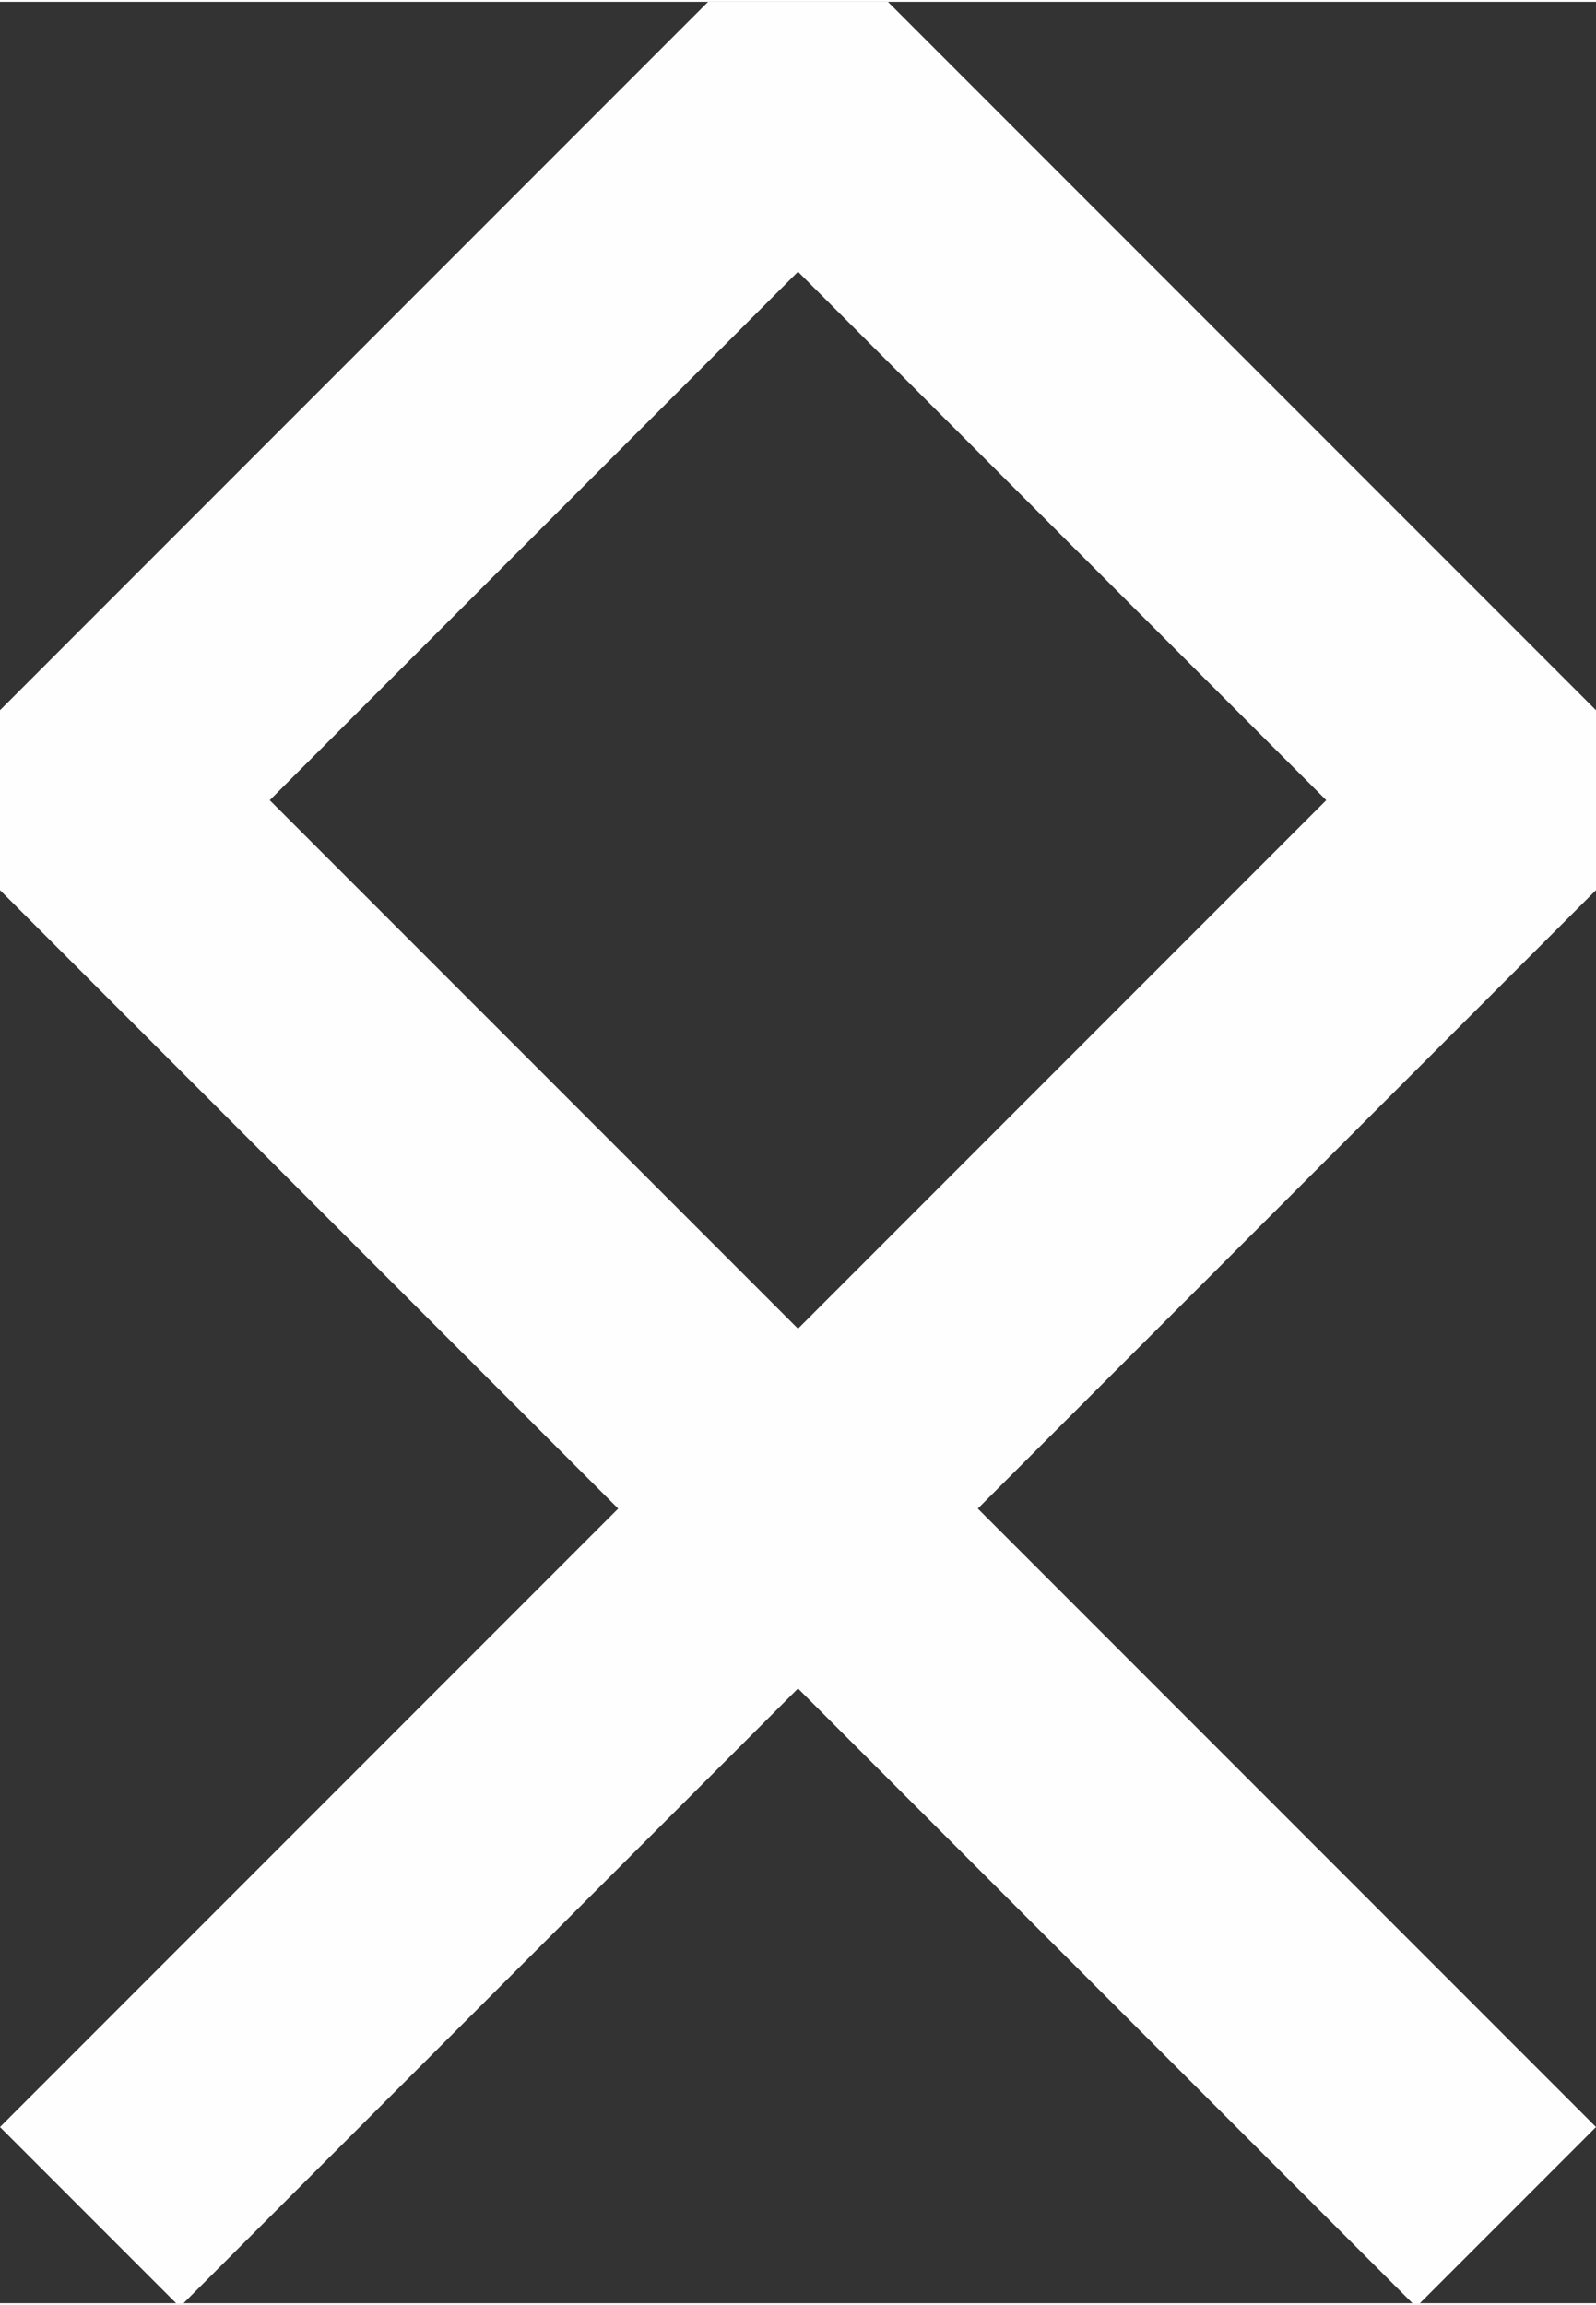
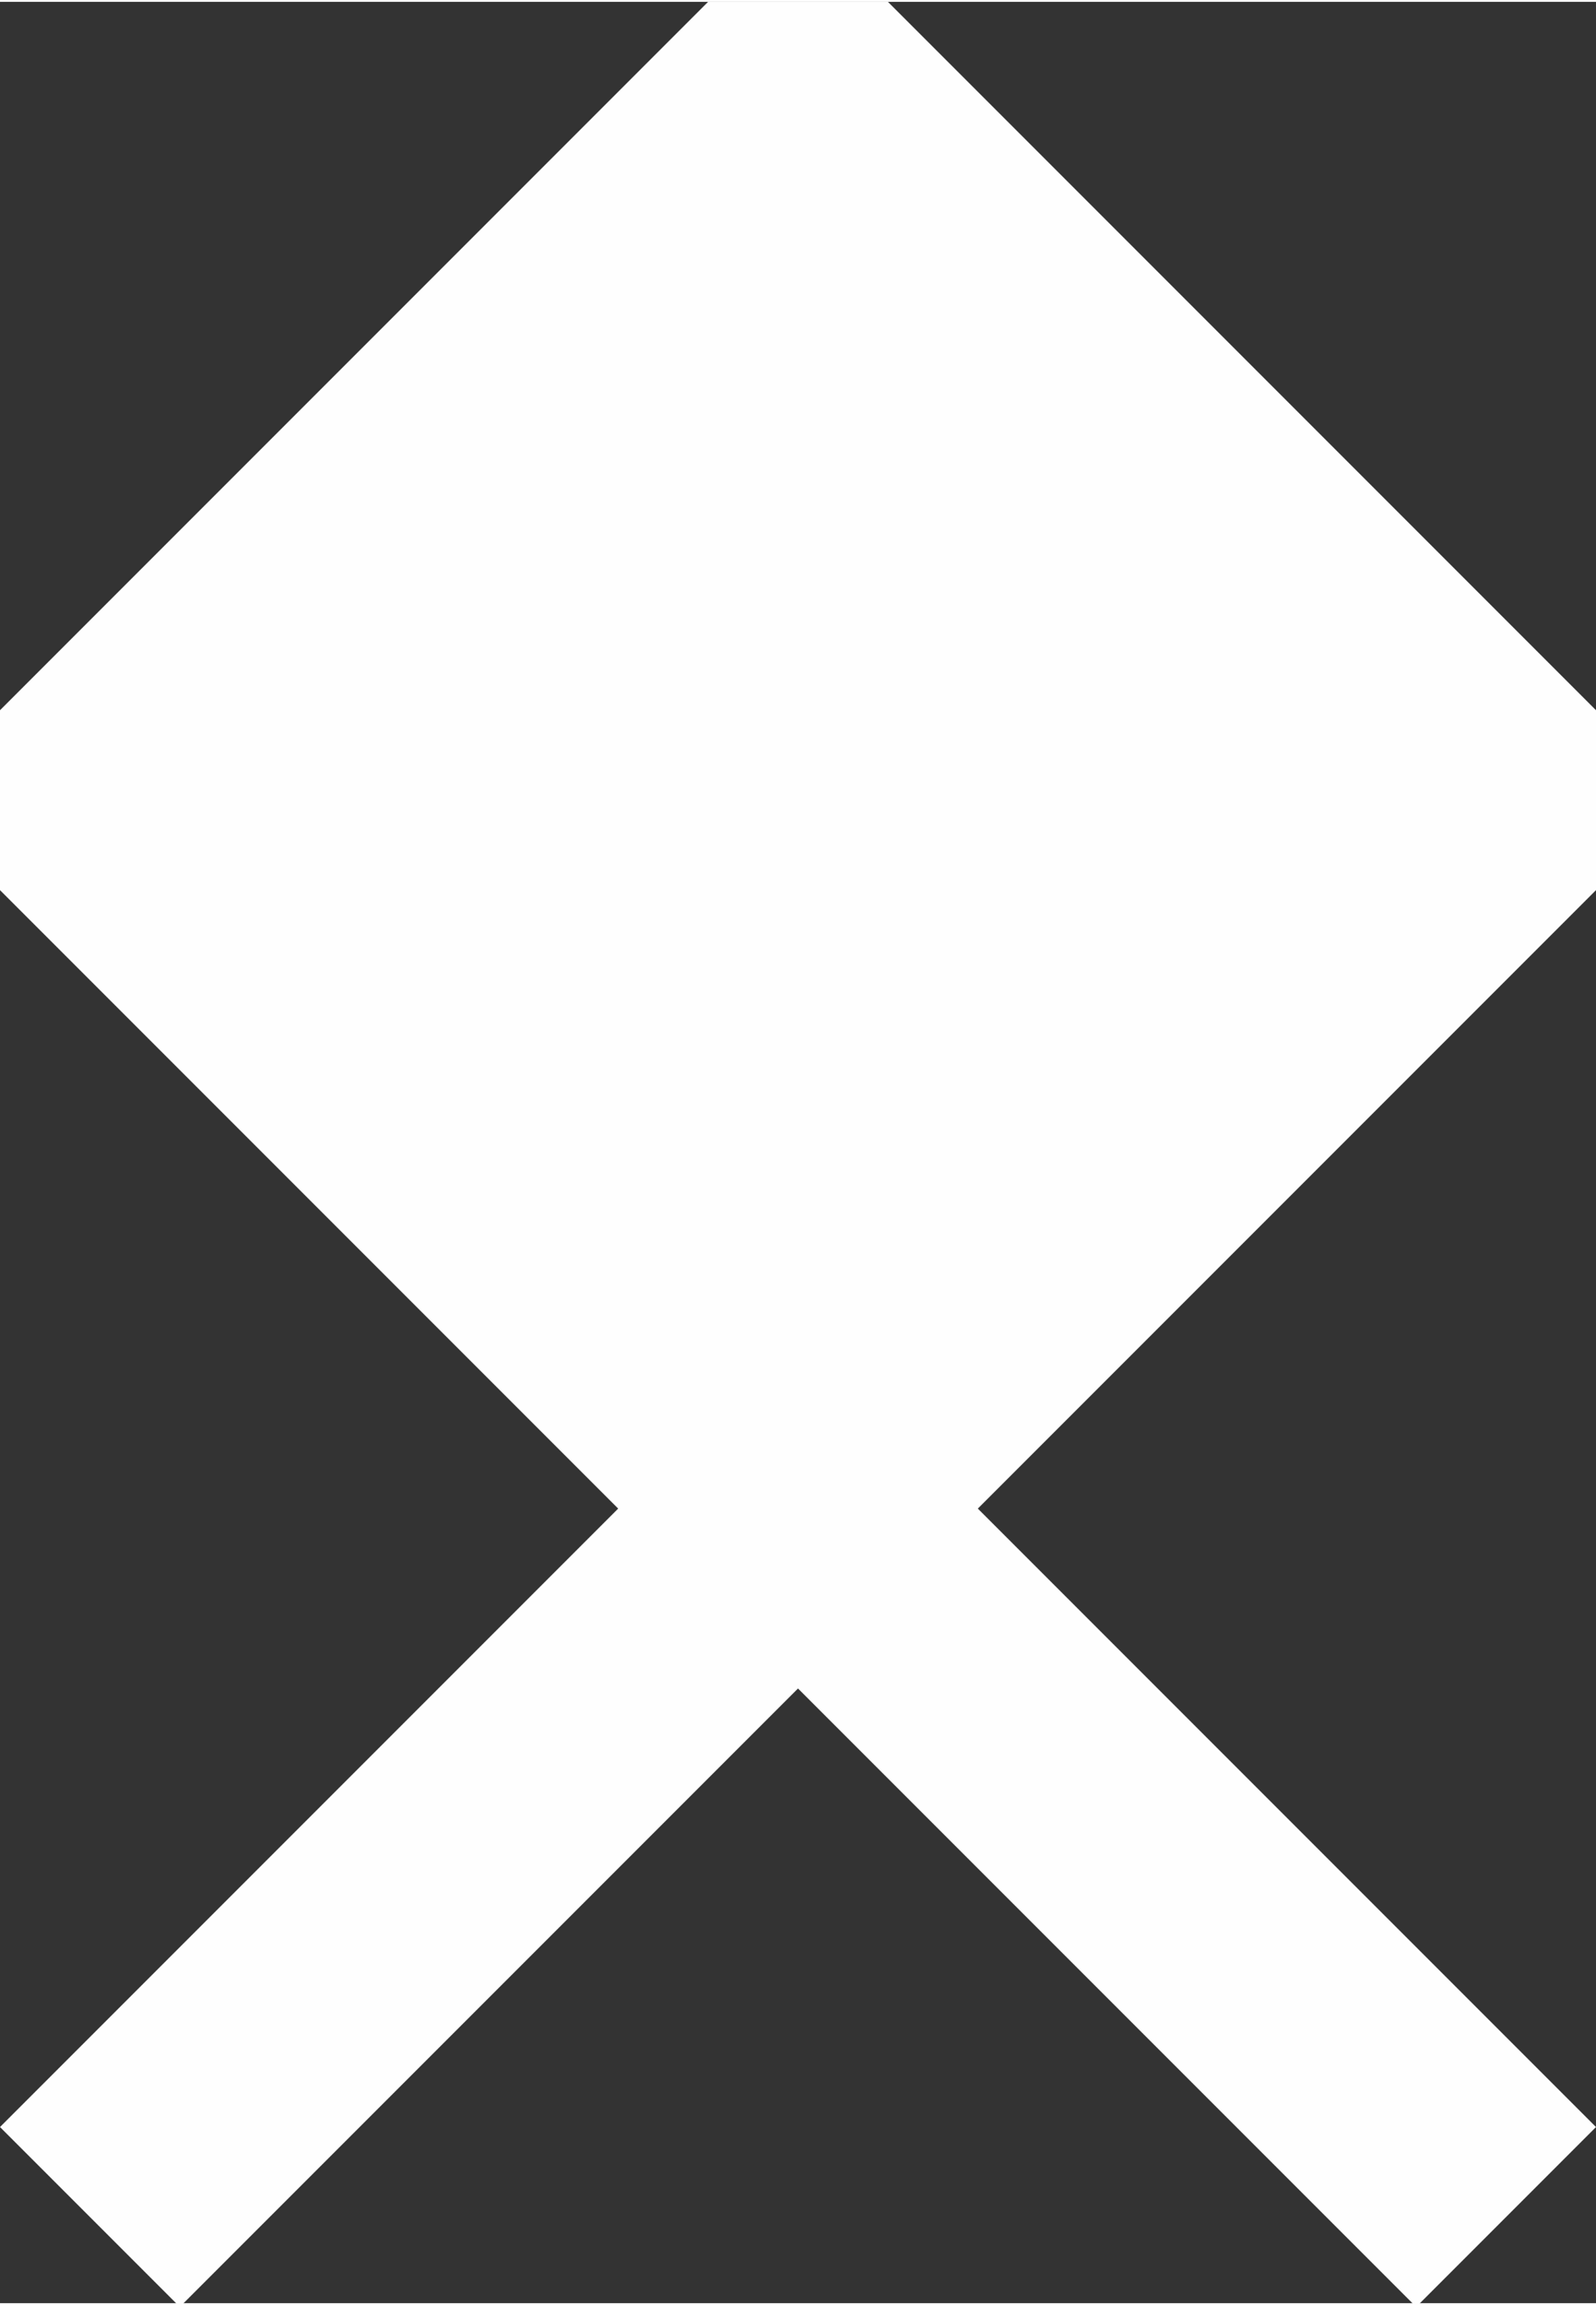
<svg xmlns="http://www.w3.org/2000/svg" xml:space="preserve" width="21.221mm" height="30.635mm" style="shape-rendering:geometricPrecision; text-rendering:geometricPrecision; image-rendering:optimizeQuality; fill-rule:evenodd; clip-rule:evenodd" viewBox="0 0 4.26 6.14">
  <rect x="0" y="0" width="4.26" height="6.14" fill="#333333" stroke="none" />
  <defs>
    <style type="text/css">  .fil0 {fill:#FEFEFE;fill-rule:nonzero}  </style>
  </defs>
  <g id="Слой_x0020_1">
-     <path class="fil0" d="M2.13 3.54l1.41 -1.41 -1.41 -1.41 -1.41 1.41 1.41 1.41zm-2.13 2.13l1.65 -1.65 -1.65 -1.65 0 -0.48 1.89 -1.89 0.48 0 1.89 1.89 0 0.48 -1.65 1.65 1.65 1.65 -0.48 0.48 -1.65 -1.65 -1.65 1.65 -0.48 -0.48z" />
+     <path class="fil0" d="M2.13 3.54zm-2.13 2.13l1.65 -1.65 -1.65 -1.65 0 -0.48 1.89 -1.89 0.48 0 1.89 1.89 0 0.48 -1.65 1.65 1.65 1.65 -0.48 0.48 -1.65 -1.65 -1.65 1.65 -0.48 -0.48z" />
  </g>
</svg>